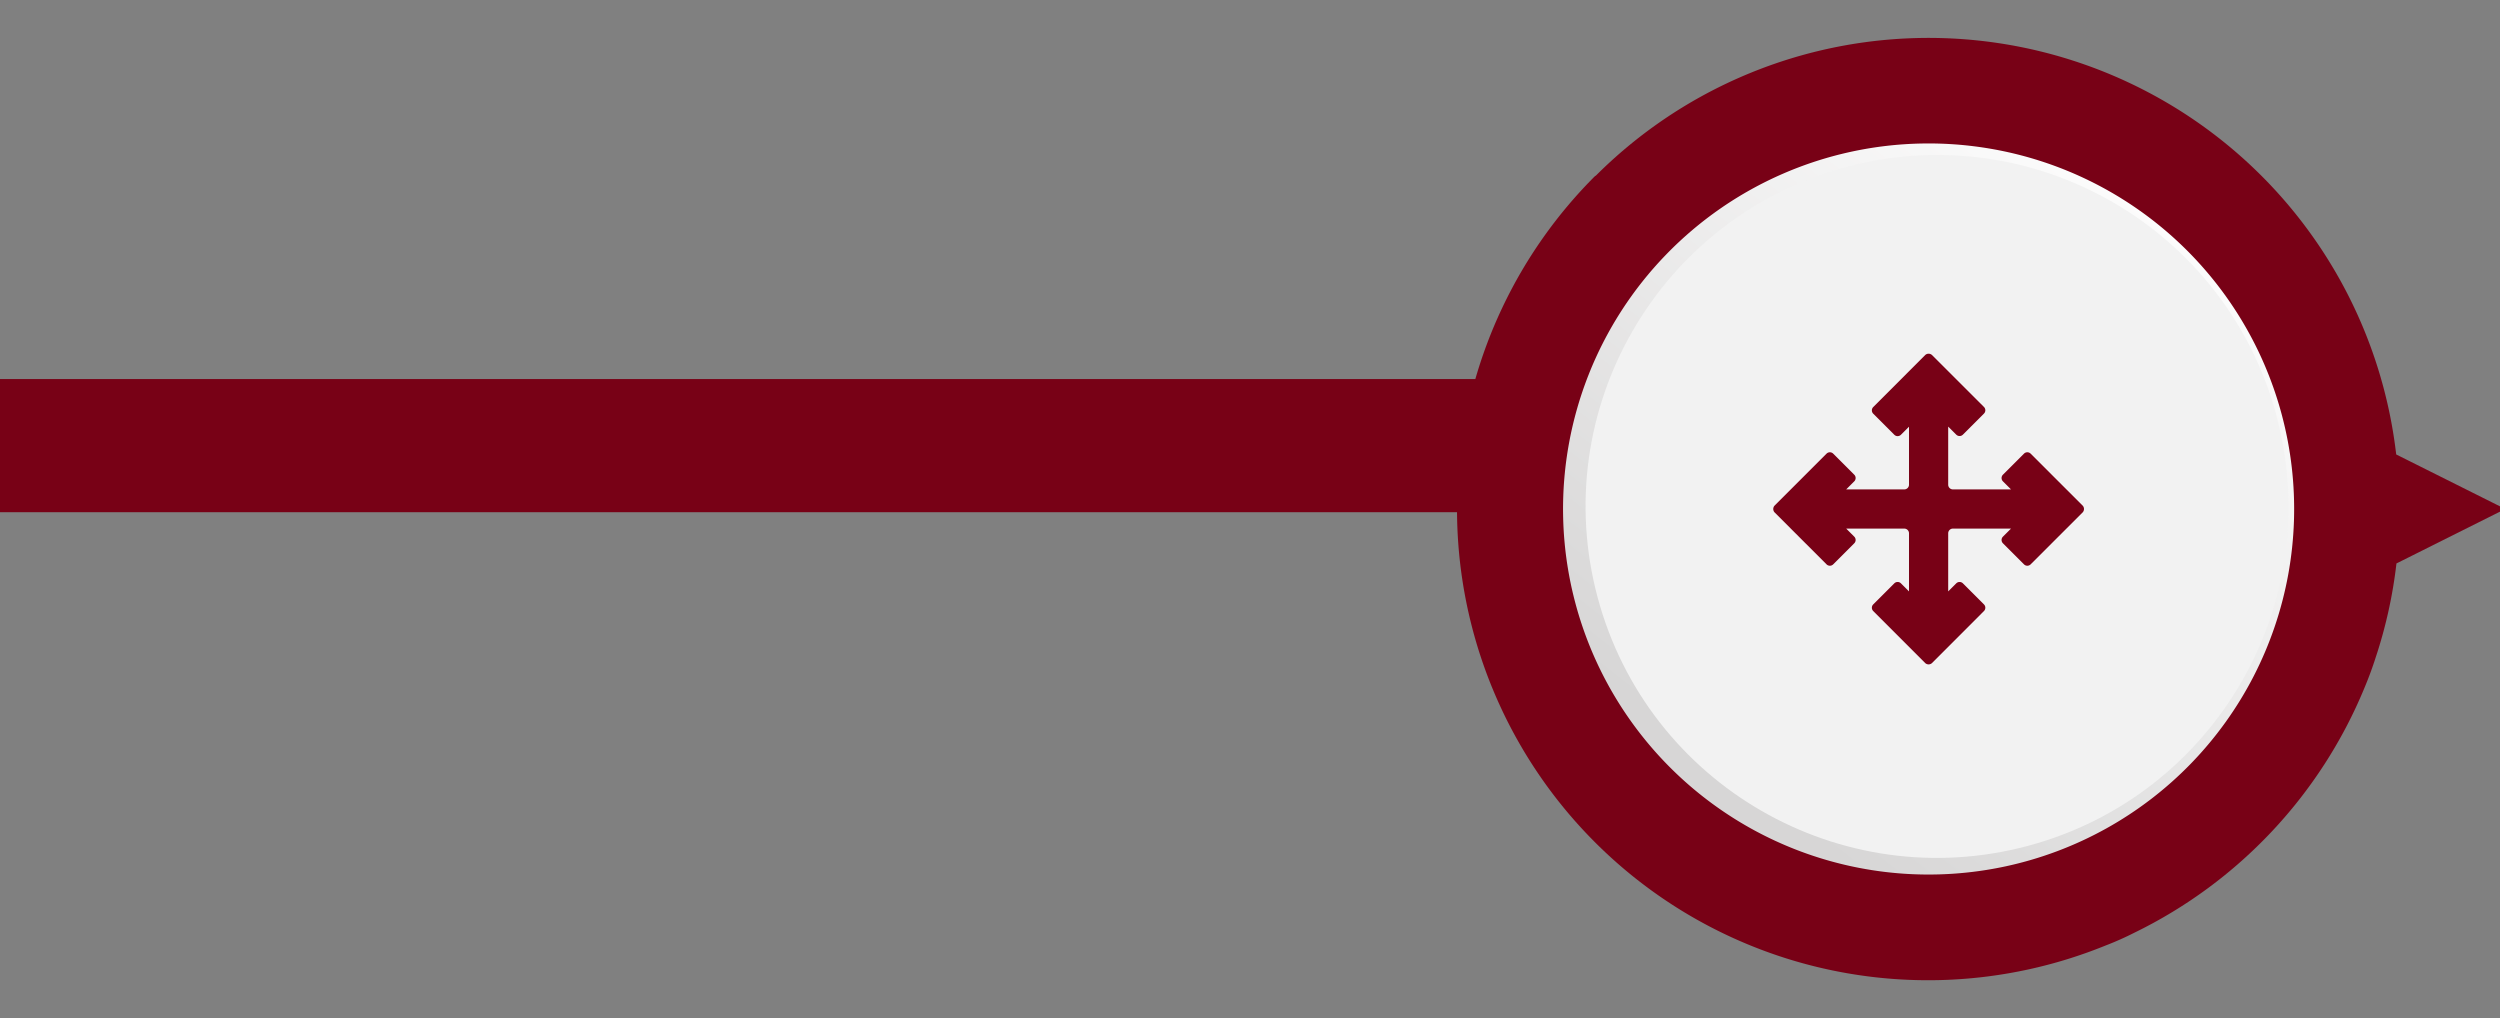
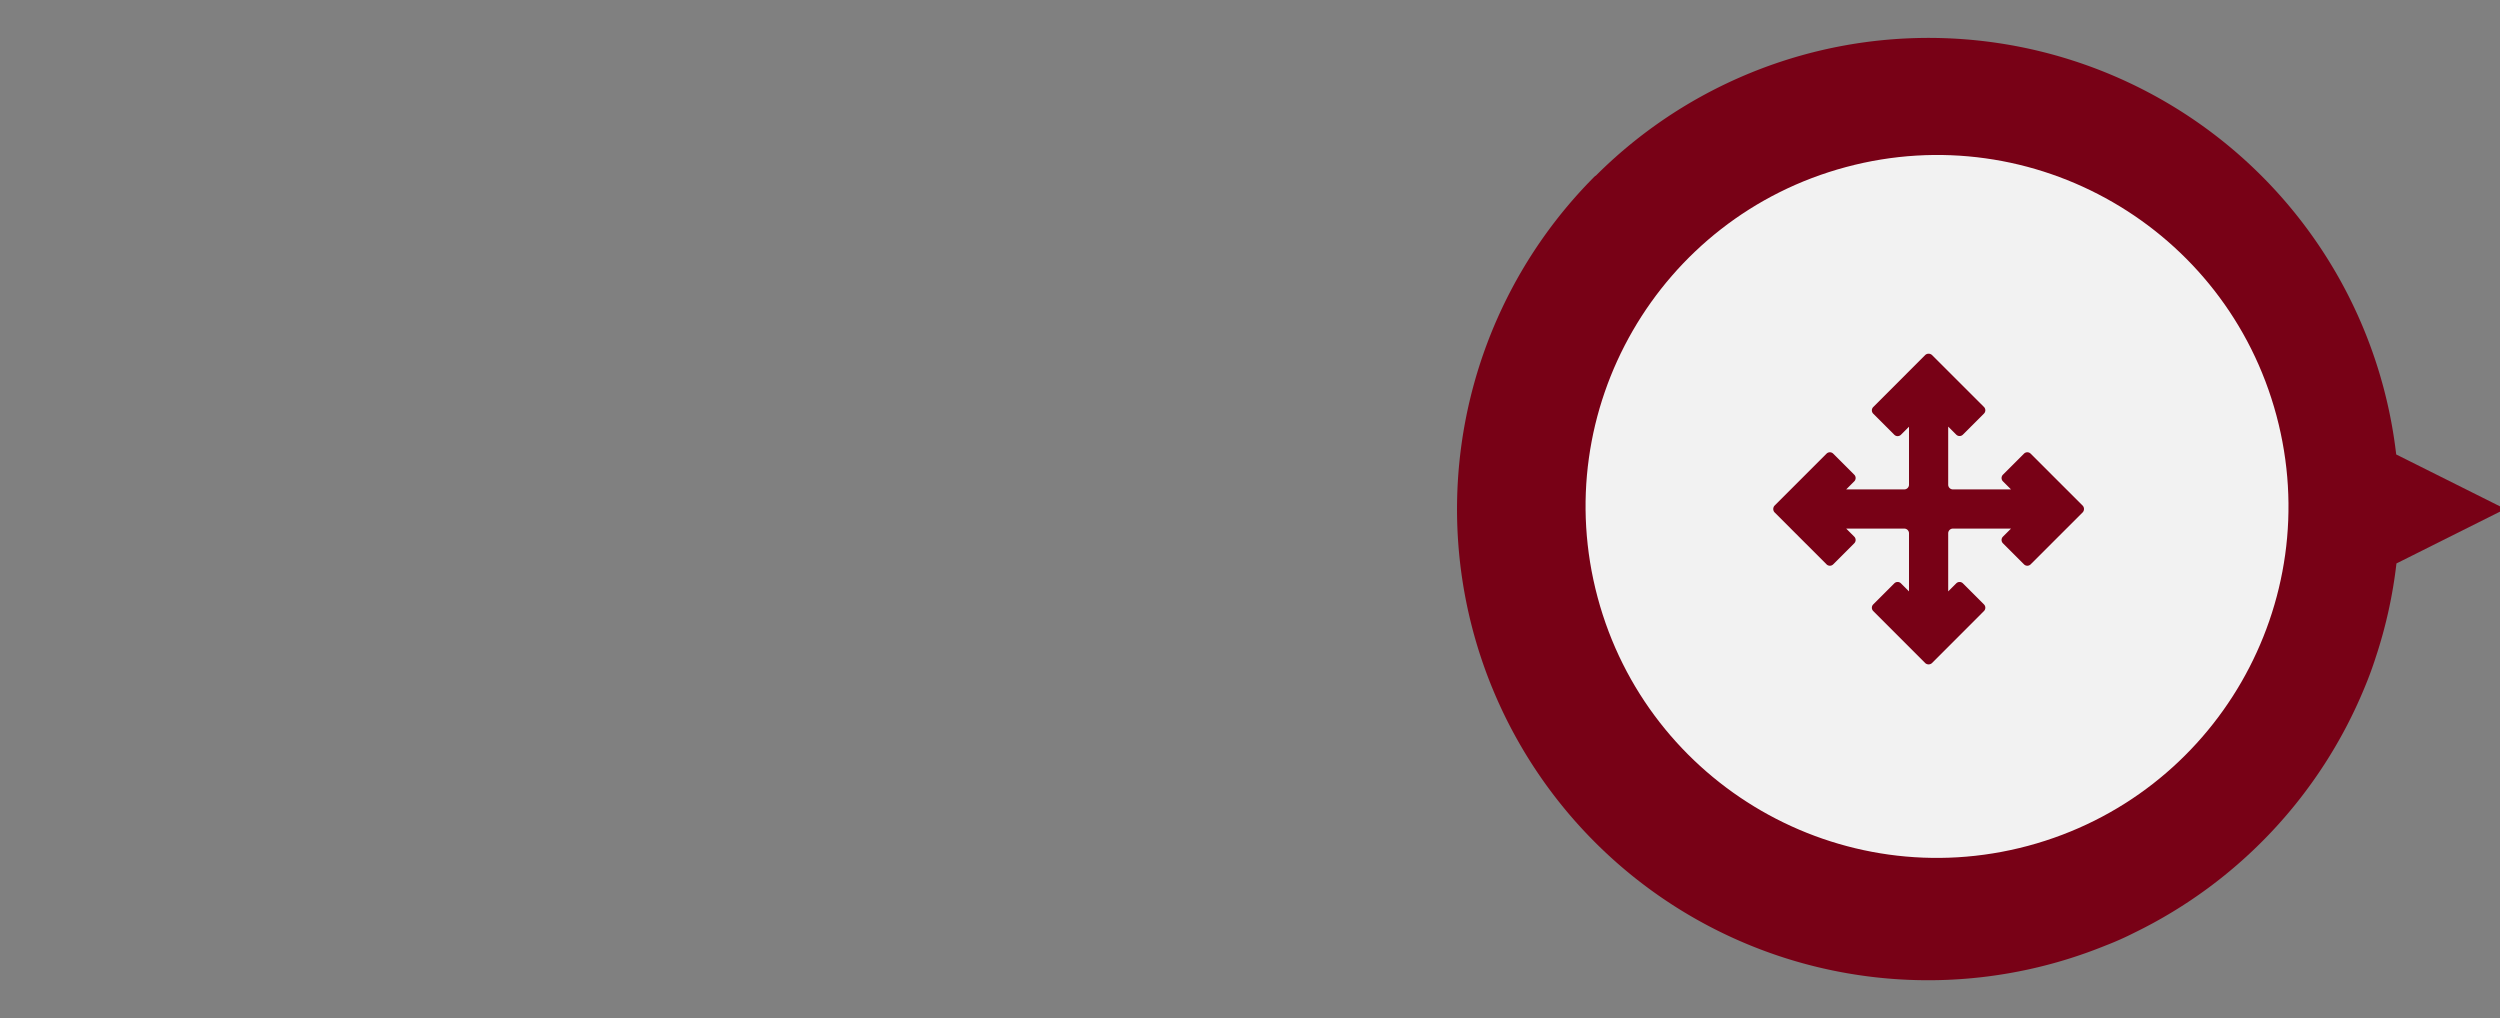
<svg xmlns="http://www.w3.org/2000/svg" id="Layer_1" data-name="Layer 1" viewBox="0 0 500 203.6">
  <rect x="0" y="0" width="500" height="203.6" fill="#808080" stroke="none" />
  <defs>
    <style>.cls-1{fill:#780116;}.cls-2{fill:url(#linear-gradient);}.cls-3{fill:#f2f2f2;}</style>
    <linearGradient id="linear-gradient" x1="-4460.93" y1="36.29" x2="-4365.35" y2="154.03" gradientTransform="matrix(-1, 0.02, 0.02, 1, -4030.54, 82)" gradientUnits="userSpaceOnUse">
      <stop offset="0" stop-color="#fff" />
      <stop offset="1" stop-color="#d7d6d6" />
    </linearGradient>
  </defs>
  <title>Workflow VS Lifecycle</title>
  <path class="cls-1" d="M319.11,35.19a94.15,94.15,0,0,1,160.13,55.7l21.82,10.91-21.77,10.89a93.6,93.6,0,0,1-4.12,18.7q-1,3.13-2.29,6.21a94.58,94.58,0,0,1-46,48.94Q424,188,421,189.15a94.21,94.21,0,0,1-101.93-154Z" />
-   <path class="cls-2" d="M312.62,103A73.11,73.11,0,1,0,384.51,28.7,73.11,73.11,0,0,0,312.62,103Z" />
  <circle class="cls-3" cx="385.72" cy="101.8" r="69.98" transform="matrix(0.97, -0.26, 0.26, 0.97, -13.21, 102.83)" />
  <path class="cls-1" d="M416.54,101.13l-10.41-10.4a.94.94,0,0,0-1.33,0l-4.21,4.21a.94.94,0,0,0,0,1.33l1.61,1.61H390.58a.94.94,0,0,1-.94-.94V85.32l1.61,1.61a.94.94,0,0,0,1.33,0l4.21-4.21a.94.94,0,0,0,0-1.33L386.39,71a1,1,0,0,0-1.34,0l-10.4,10.41a.94.94,0,0,0,0,1.33l4.21,4.21a.94.94,0,0,0,1.33,0l1.61-1.61V96.94a.94.94,0,0,1-.94.94H369.24l1.61-1.61a.94.94,0,0,0,0-1.33l-4.21-4.21a.94.94,0,0,0-1.33,0l-10.4,10.4a1,1,0,0,0,0,1.34l10.4,10.4a.94.94,0,0,0,1.33,0l4.21-4.21a.94.94,0,0,0,0-1.33l-1.61-1.61h11.62a.94.94,0,0,1,.94.94v11.62l-1.61-1.61a.94.94,0,0,0-1.33,0l-4.21,4.21a.94.94,0,0,0,0,1.33l10.4,10.41a1,1,0,0,0,1.34,0l10.4-10.41a.94.94,0,0,0,0-1.33l-4.21-4.21a.94.94,0,0,0-1.33,0l-1.61,1.61V106.66a.94.94,0,0,1,.94-.94H402.2l-1.61,1.61a.94.94,0,0,0,0,1.33l4.21,4.21a.94.94,0,0,0,1.33,0l10.41-10.4a1,1,0,0,0,0-1.34Z" />
-   <rect class="cls-1" x="-1.06" y="75.81" width="301.85" height="26.63" />
</svg>